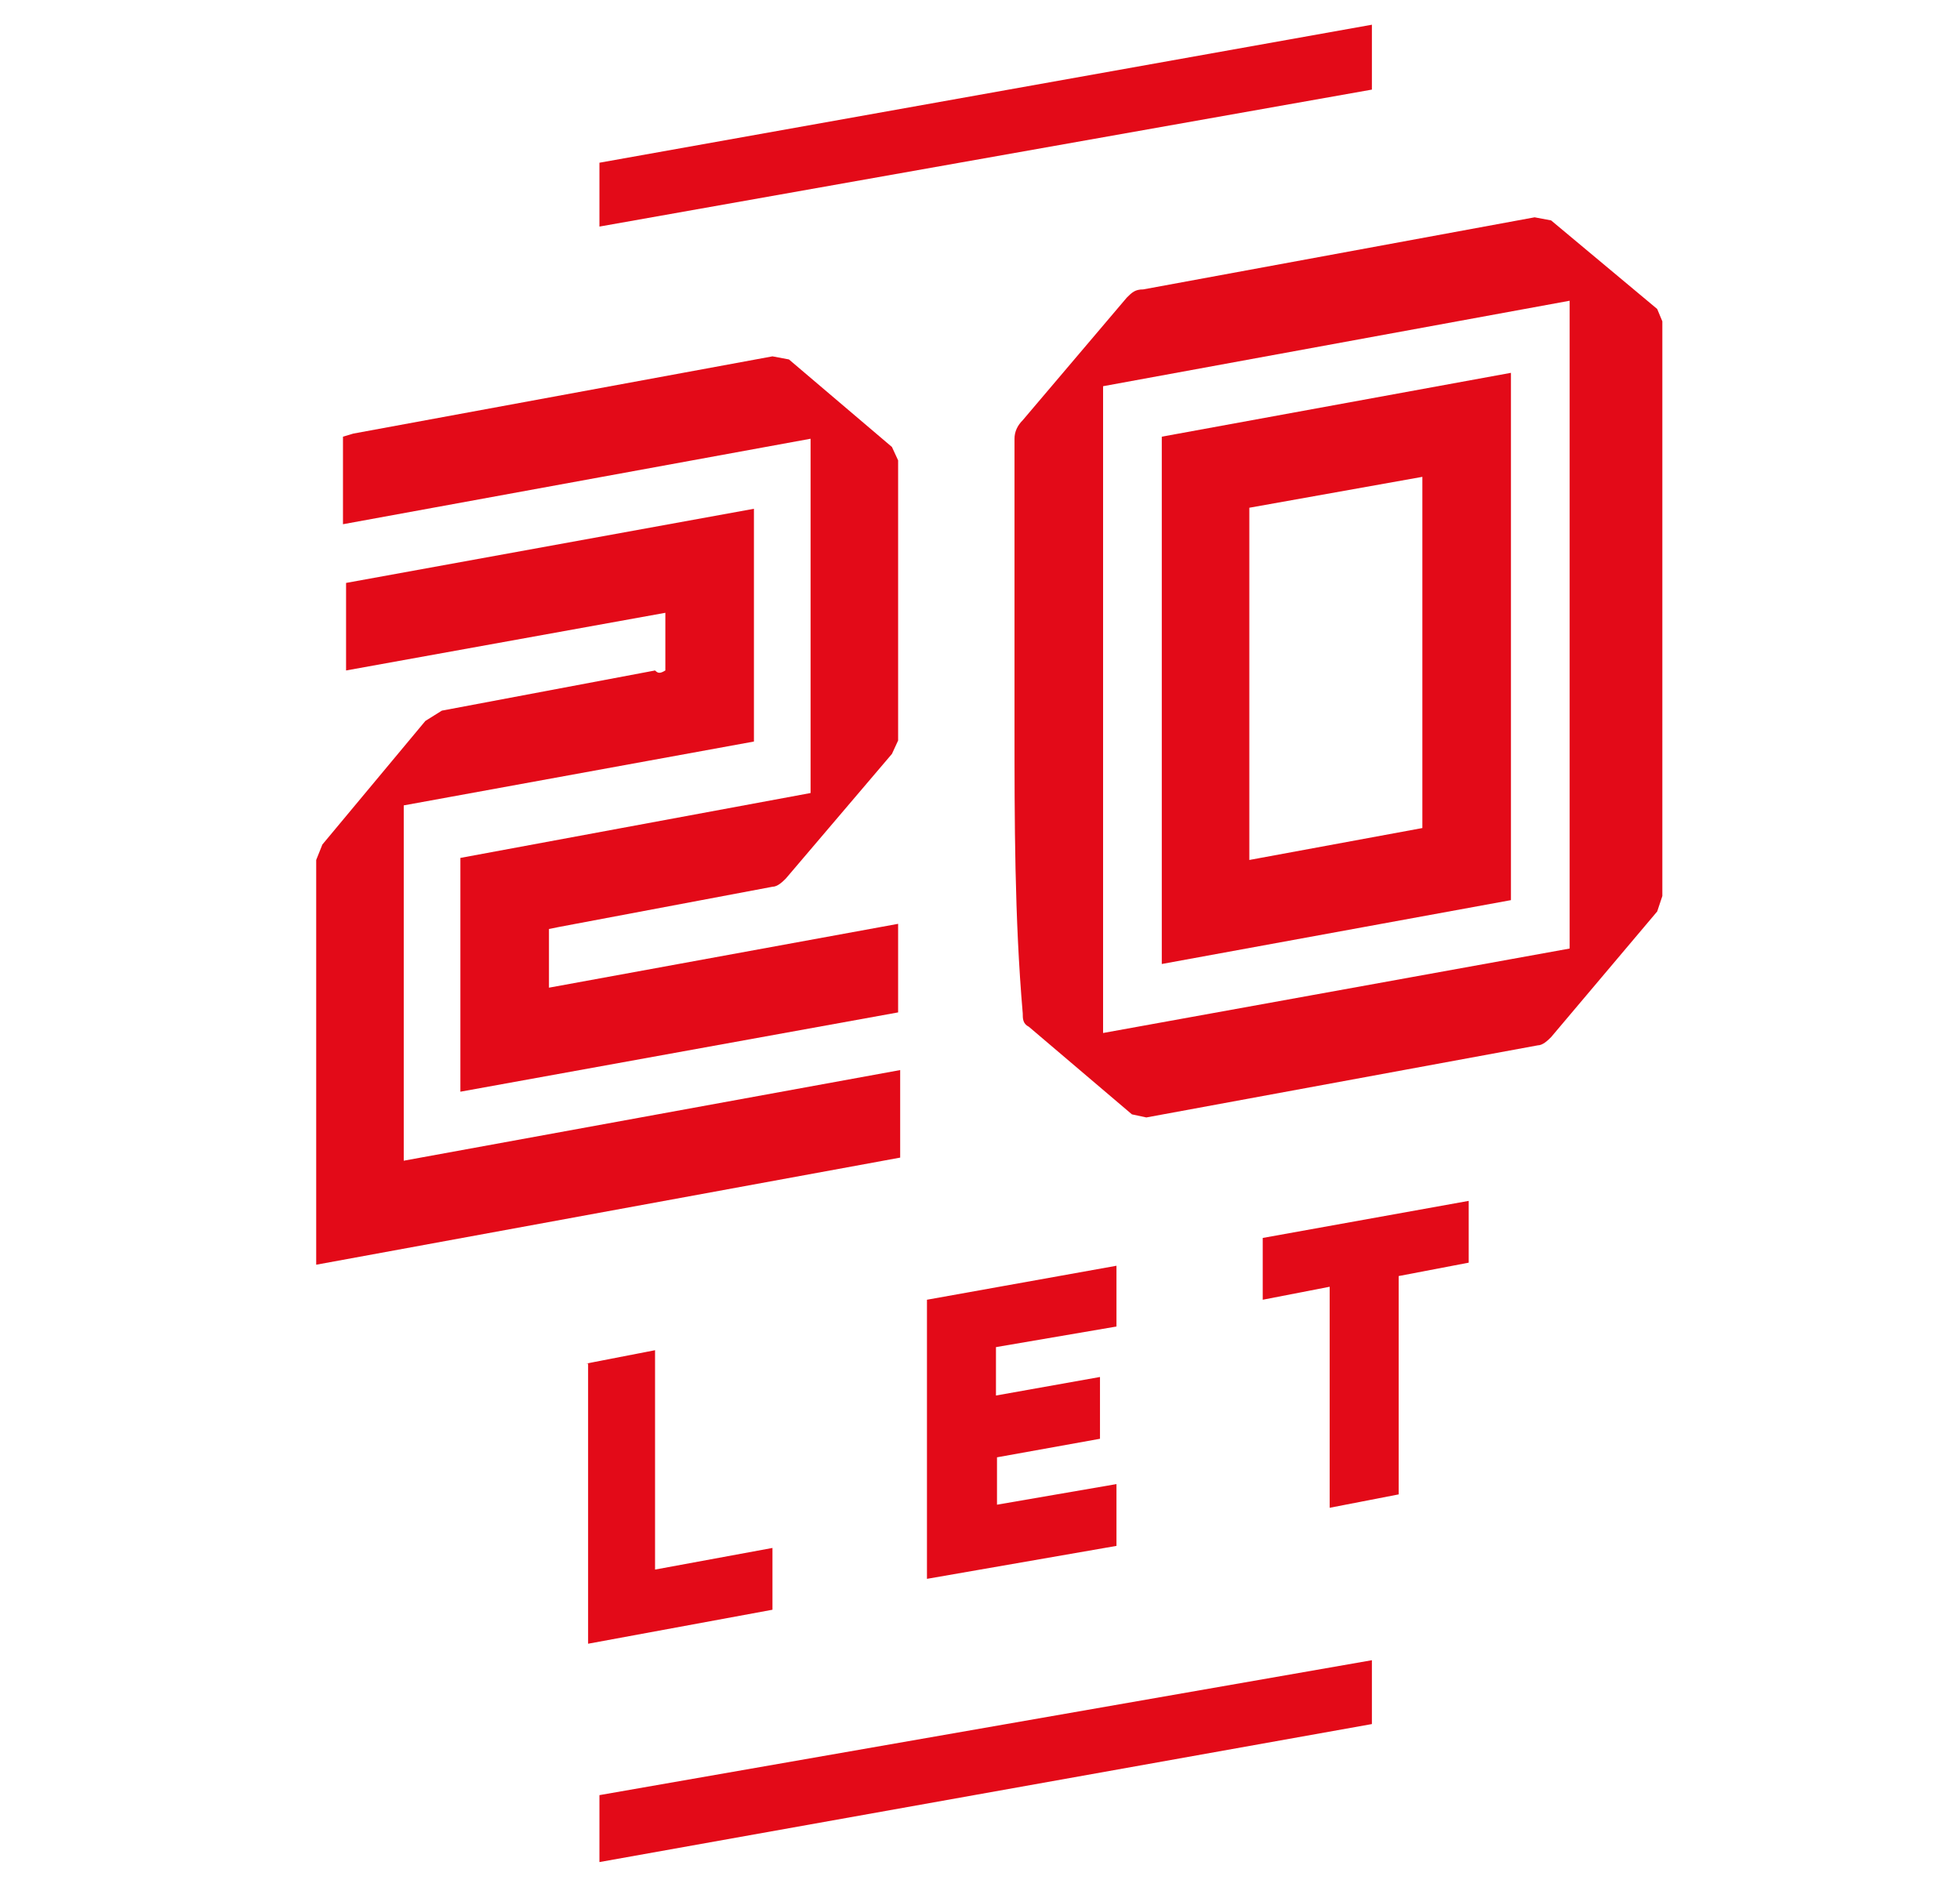
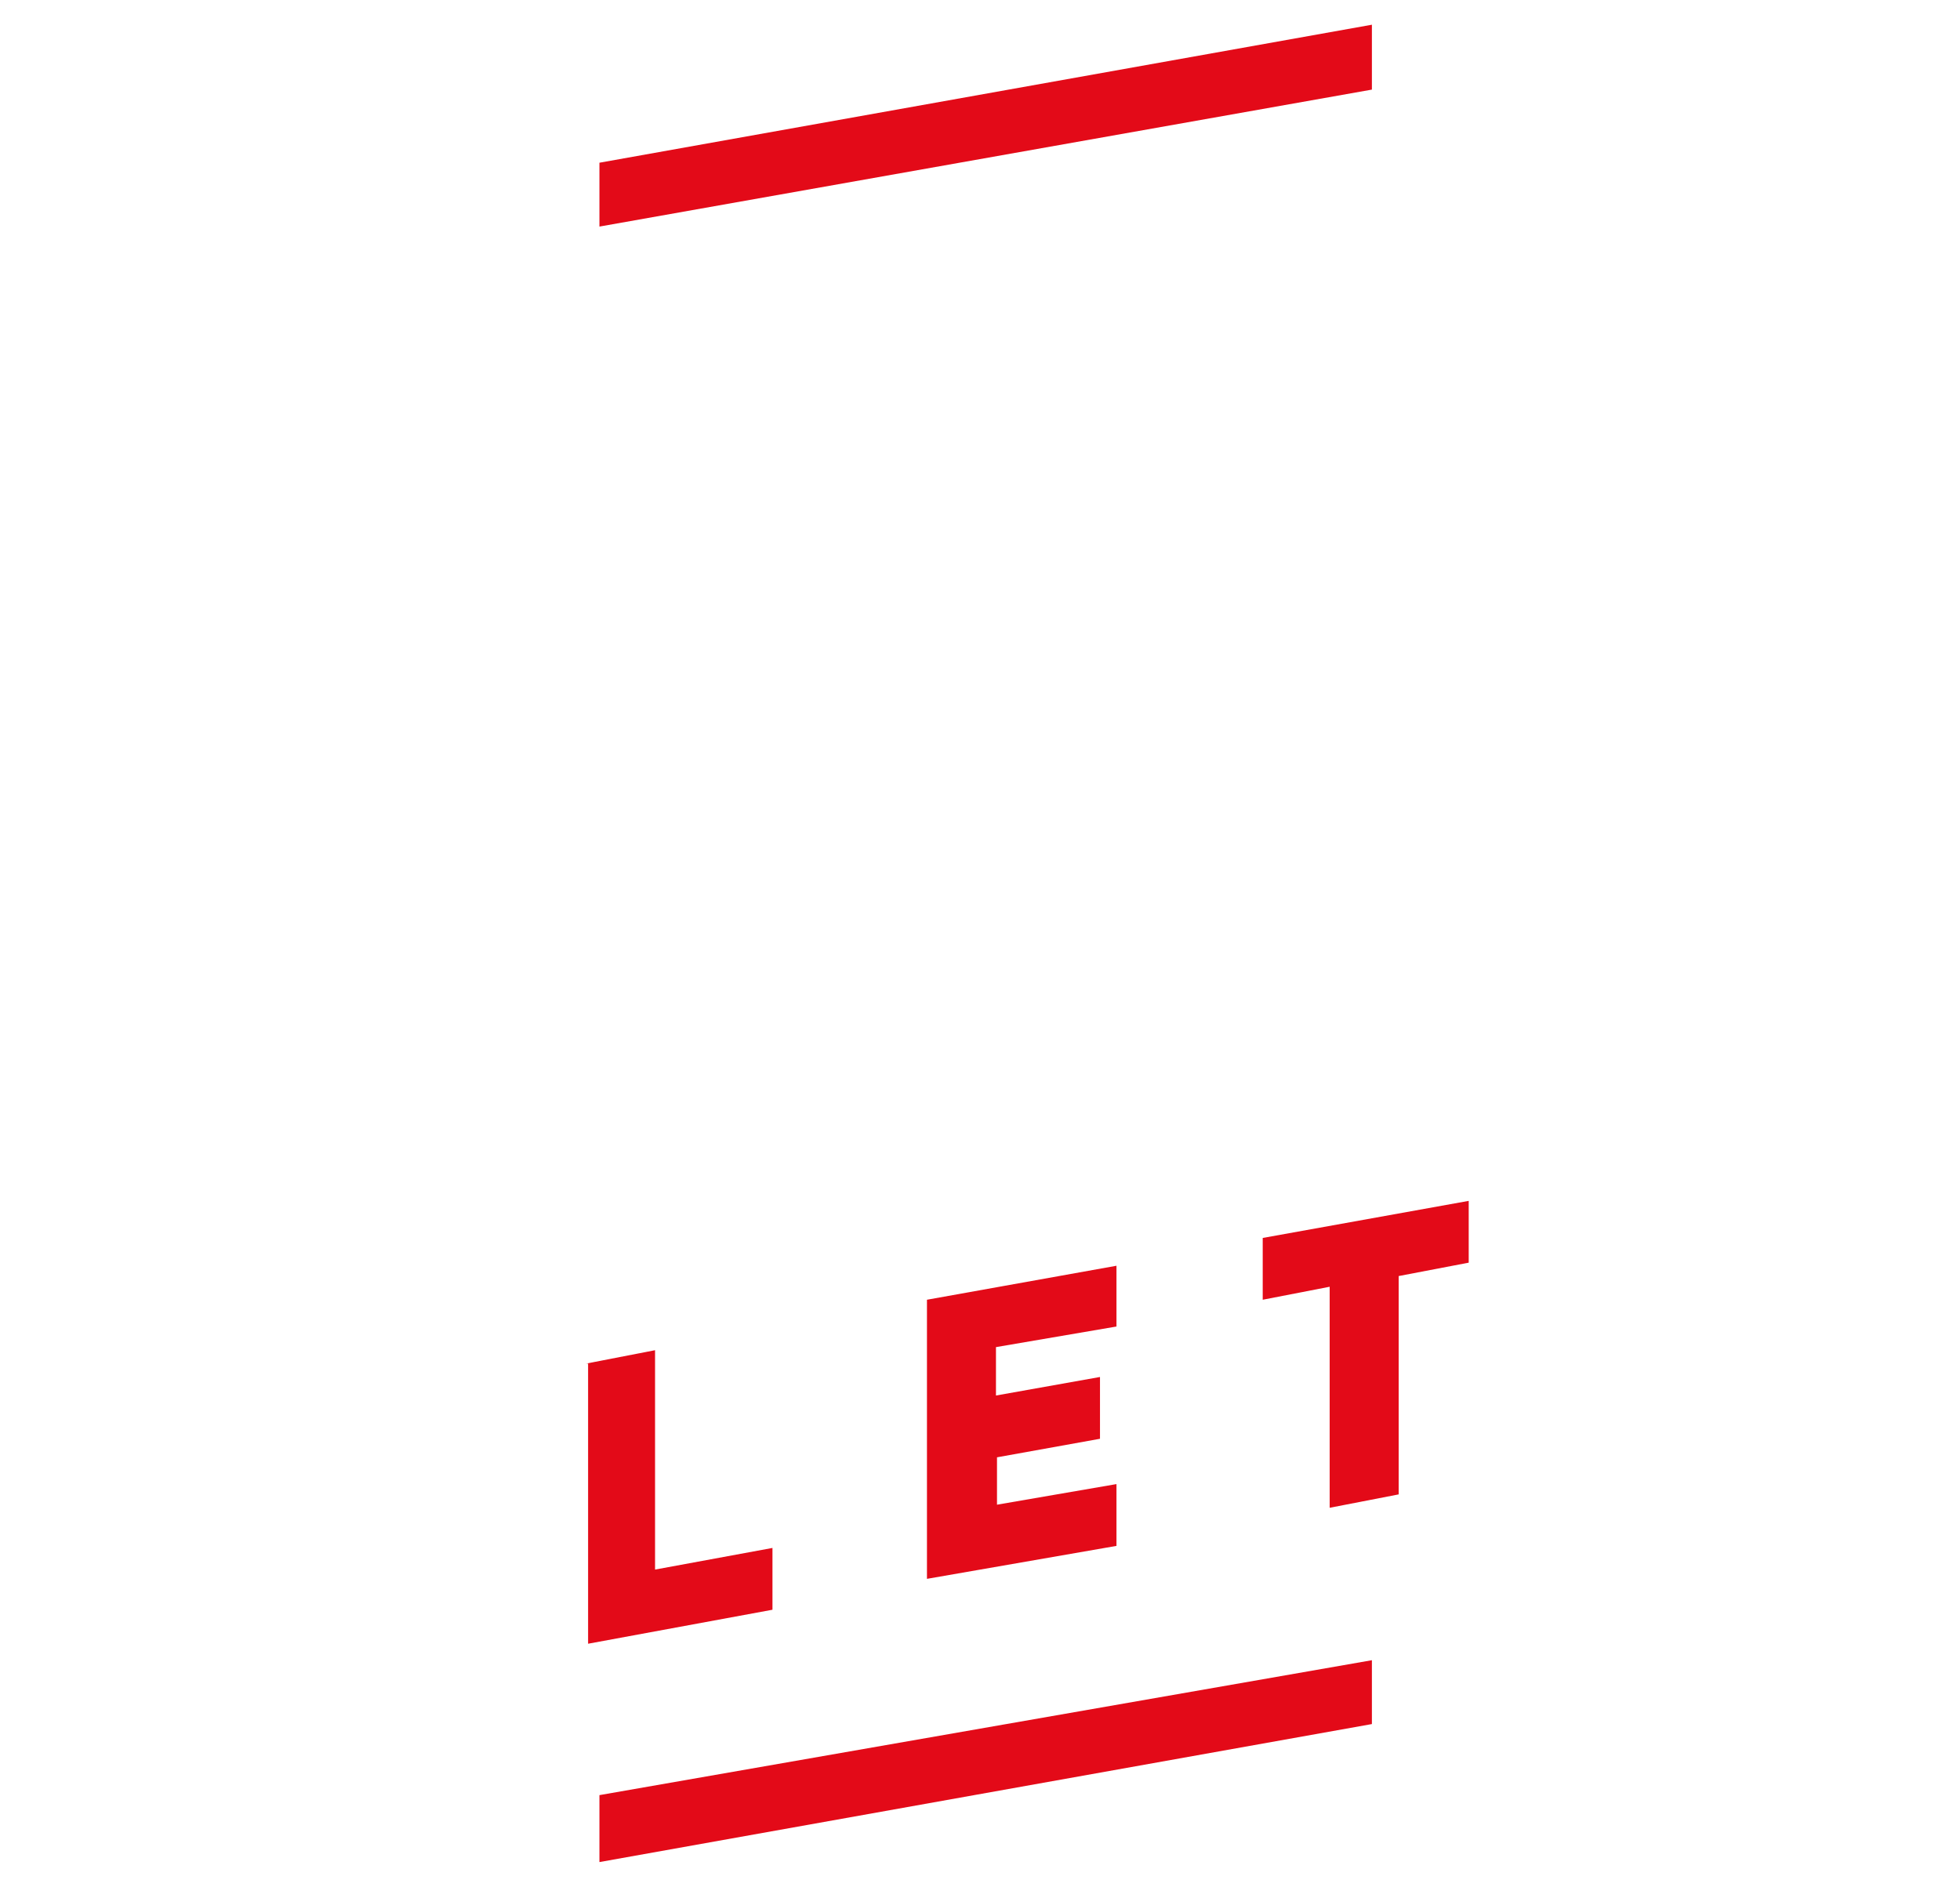
<svg xmlns="http://www.w3.org/2000/svg" viewBox="0 0 19.03 18.32">
-   <path d="M9.85 7.03V4.26c0-.07.03-.13.08-.18l1.01-1.19c.05-.05.08-.08.16-.08l3.8-.7.16.03 1.03.86.05.12V8.7l-.05.15-1.03 1.22c-.03.03-.08.08-.13.08l-3.8.7-.14-.03-1-.85c-.06-.03-.06-.08-.06-.13-.08-.93-.08-1.87-.08-2.8zm5.39-4.11l-4.53.83v6.28l4.53-.82zm-8.78 3.6v-.57l-3.1.56v-.85l3.96-.72V7.2l-3.4.62v3.45l4.82-.88v.85l-5.67 1.04V8.35l.06-.15 1-1.2.16-.1 2.07-.39c.03.03.05.03.1 0z" class="st1" fill="#e30a18" stroke-width=".26" />
-   <path d="M5.33 9.02v.57l3.39-.62v.86l-4.25.77V8.33l3.4-.63V4.26l-4.54.83v-.85l.1-.03 4.07-.75.16.03 1 .85.06.13v2.72l-.06.13-1.03 1.21c-.03.03-.08.08-.13.08L5.43 9zm5.95.34V4.24l3.39-.62v5.12zm2.53-1.32V4.63l-1.68.3v3.42z" class="st1" fill="#e30a18" stroke-width=".26" />
  <path d="M5.69 13.24l.67-.13v2.13l1.14-.21v.6l-1.79.33v-2.72zM9 12.62l1.84-.33v.59l-1.17.2v.47l1.01-.18v.6l-1 .18v.46l1.16-.2v.6L9 15.33zm3.93-.13l-.67.13v-.6l2-.36v.6l-.68.13v2.12l-.67.13v-2.15zM13.32 16.74l-7.5 1.34v-.65l7.5-1.31zM13.32.87L5.82 2.2v-.62l7.5-1.34z" class="st1" fill="#e30a18" />
</svg>